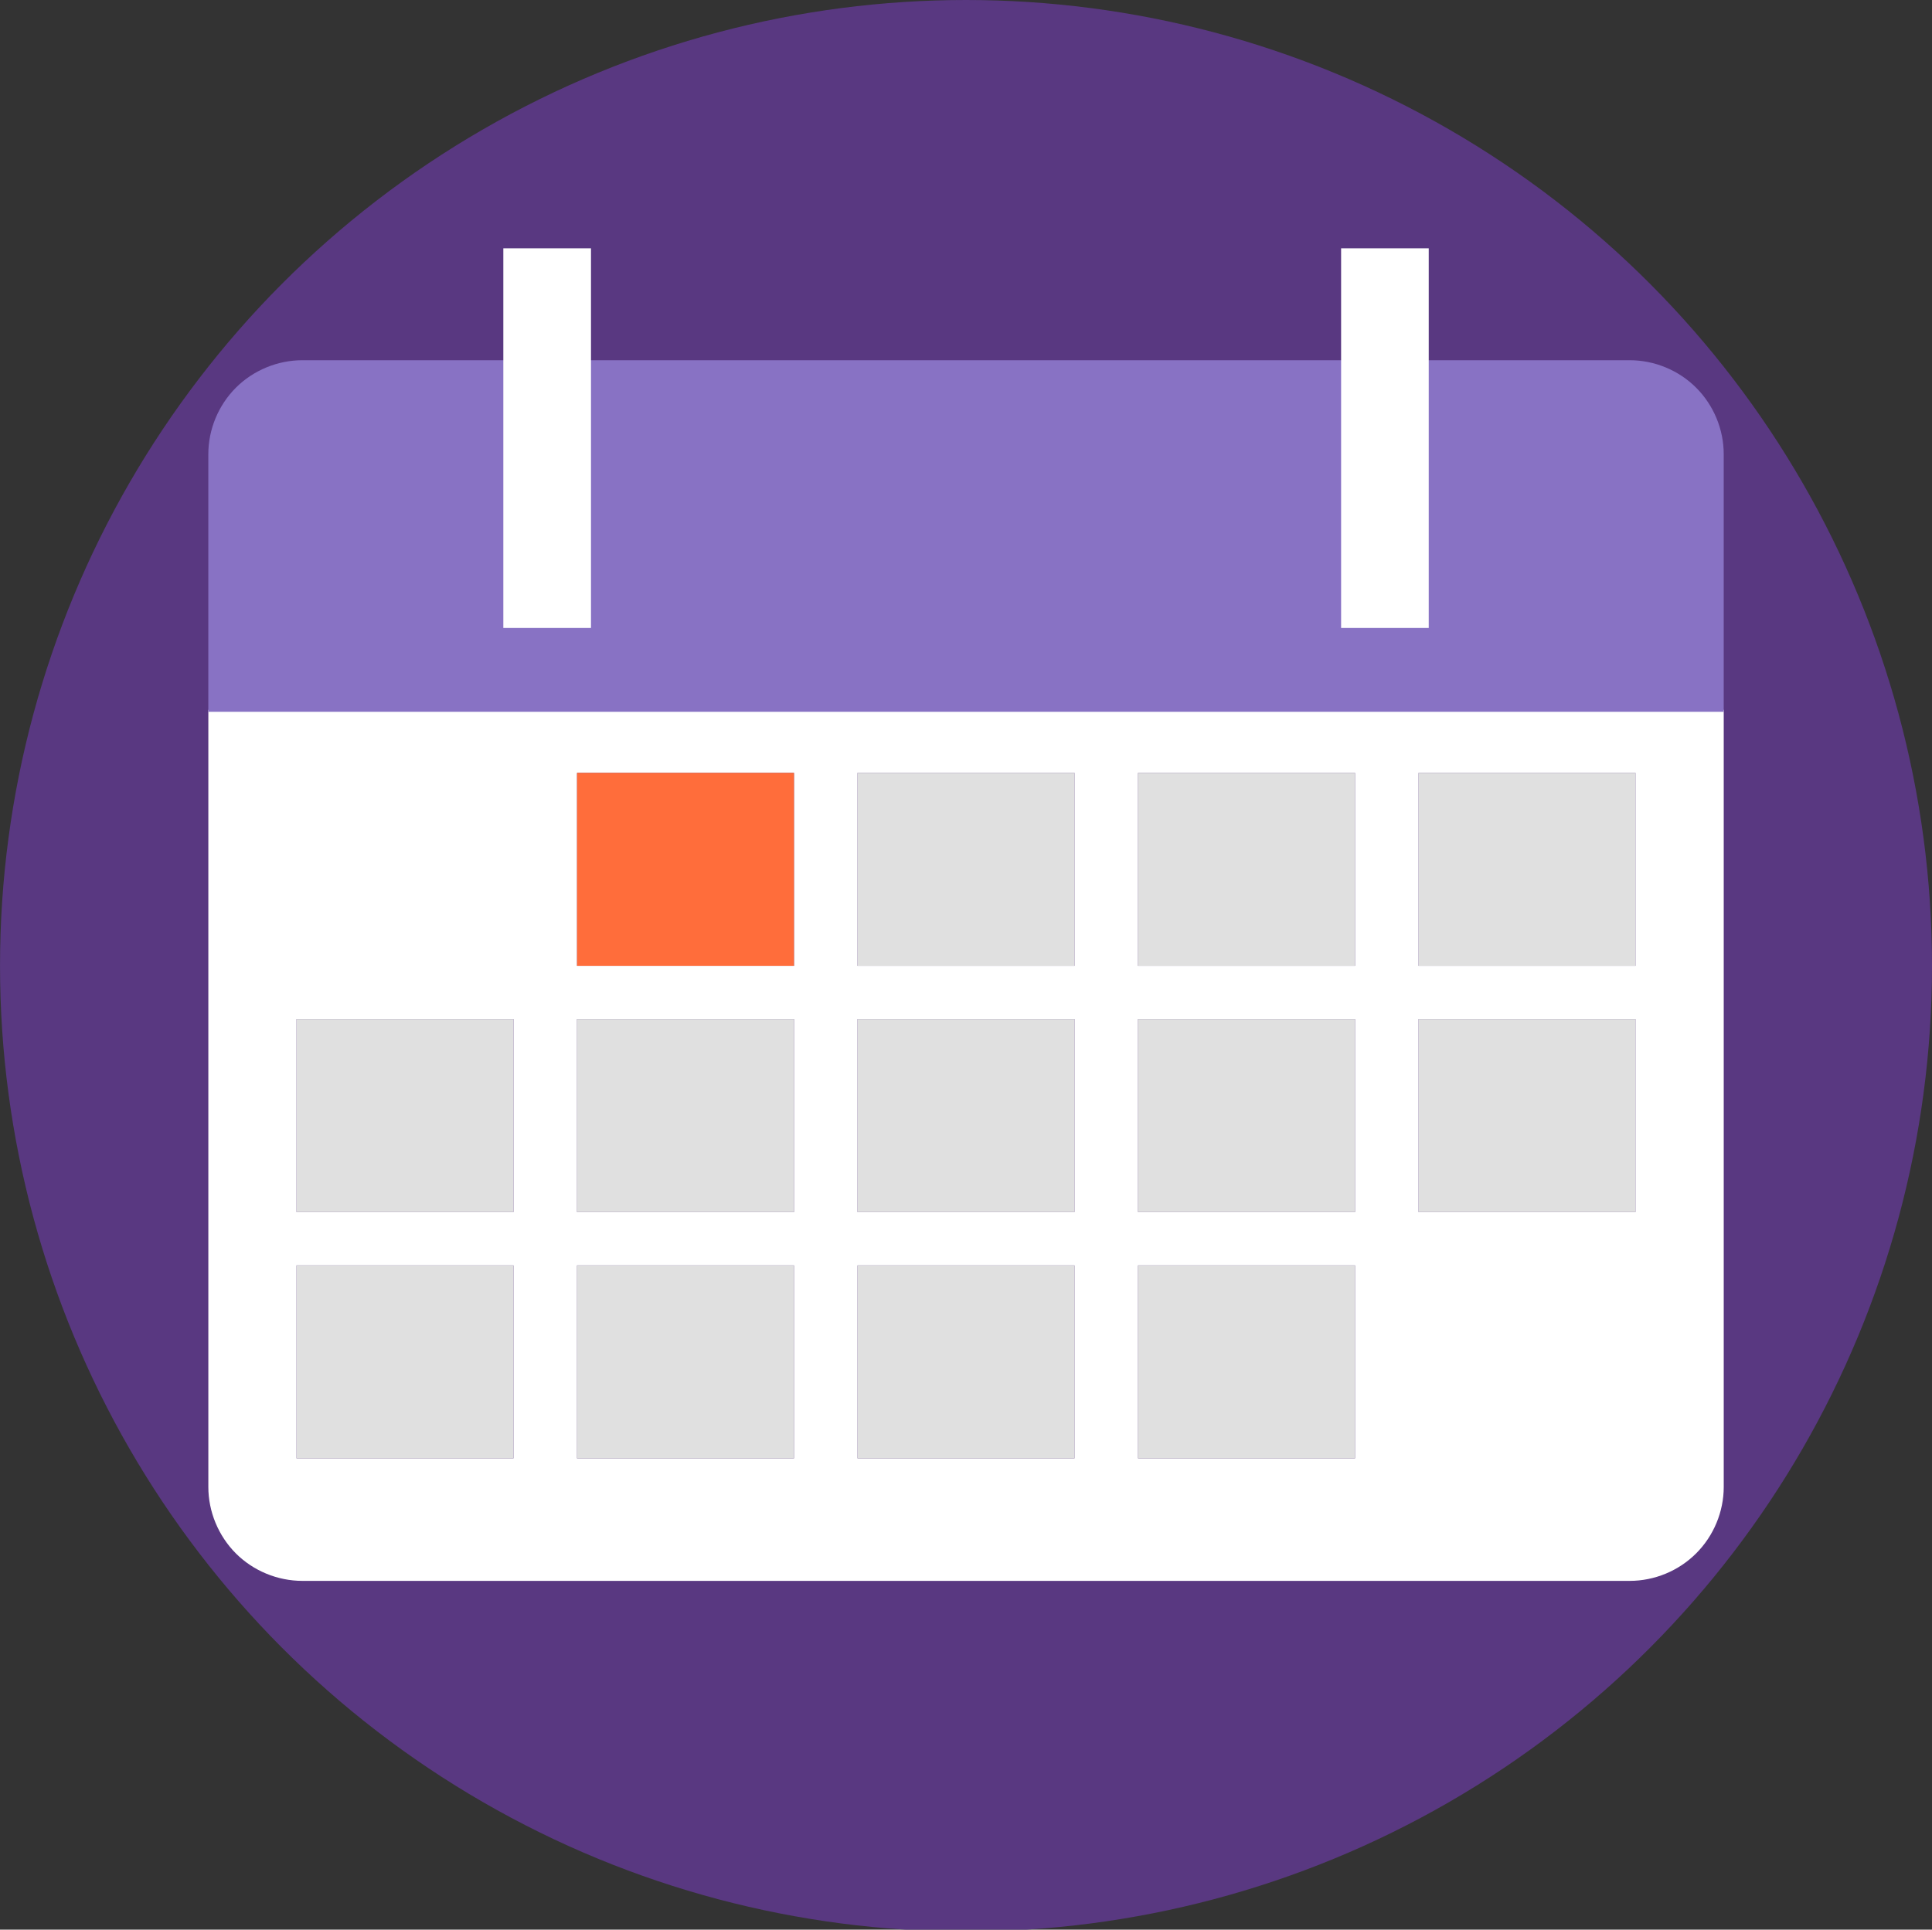
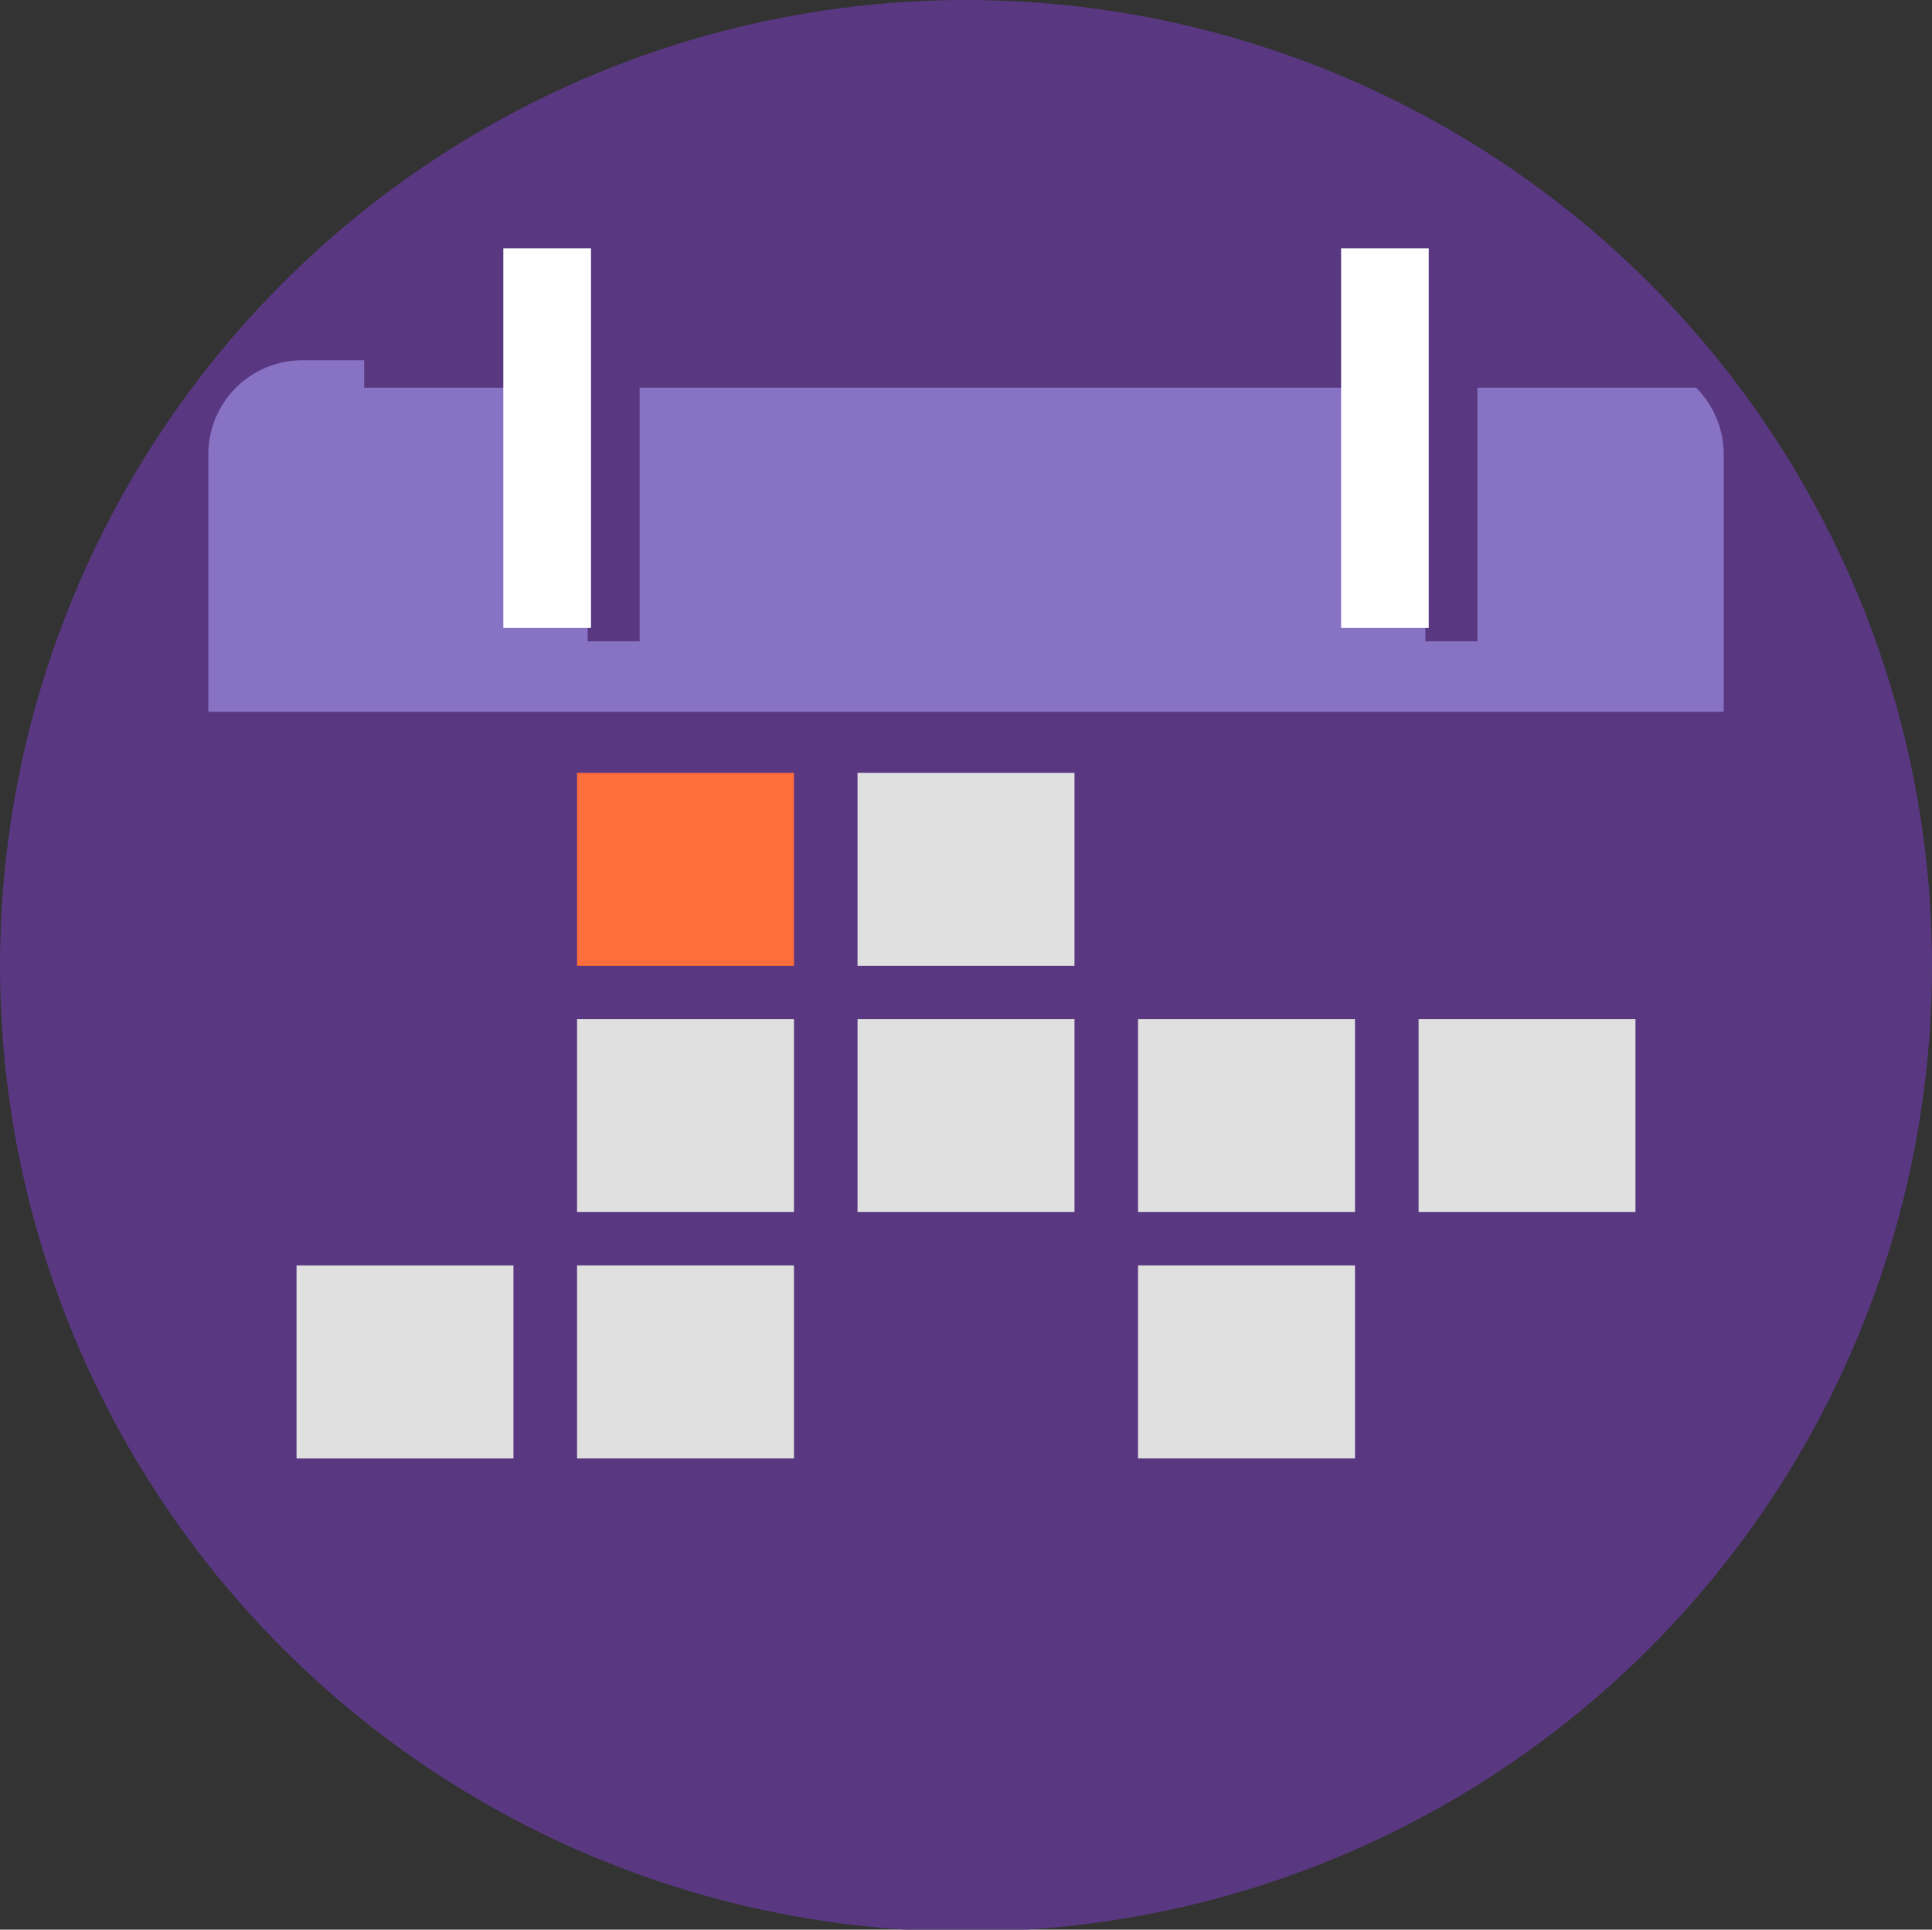
<svg xmlns="http://www.w3.org/2000/svg" version="1.1" id="Layer_2" x="0px" y="0px" width="102.303px" height="102.203px" viewBox="440 400 102.303 102.203" enable-background="new 440 400 102.303 102.203" xml:space="preserve">
  <rect x="440" y="400" width="102.303" height="102.203" fill="#333333" stroke="none" />
  <circle fill="#593881" cx="491.152" cy="451.151" r="51.151" />
-   <path fill="#FFFFFF" d="M452.489,482.275c0.925,0.925,2.209,1.455,3.521,1.455h0.622h2.652h67.014c1.31,0,2.593-0.53,3.519-1.459  c0.927-0.926,1.458-2.206,1.458-3.518v-41.158h-80.243v41.158C451.031,480.063,451.563,481.346,452.489,482.275z M515.117,440.934  h11.484v10.219h-11.484V440.934z M515.117,453.979h11.484v10.218h-11.484V453.979z M500.262,440.934h11.488v10.219h-11.488V440.934z   M500.262,453.979h11.488v10.218h-11.488V453.979z M500.262,467.022h11.488v10.219h-11.488V467.022z M485.408,440.934h11.488v10.219  h-11.488V440.934z M485.408,453.979h11.488v10.218h-11.488V453.979z M485.408,467.022h11.488v10.219h-11.488V467.022z   M470.556,440.934h11.486v10.219h-11.486V440.934z M470.556,453.979h11.486v10.218h-11.486V453.979z M470.556,467.022h11.486v10.219  h-11.486V467.022z M455.702,453.979h11.486v10.218h-11.486V453.979z M455.702,467.022h11.486v10.219h-11.486V467.022z" />
-   <path fill="#8872C4" d="M459.282,419.079h-2.65h-0.622c-1.31,0-2.593,0.53-3.521,1.456c-0.926,0.929-1.458,2.208-1.458,3.518v13.645  h80.243v-13.645c0-1.31-0.531-2.589-1.459-3.518c-0.925-0.926-2.208-1.456-3.518-1.456h-11.585v14.377  c0,1.215,2.158-0.944,0.944-0.944h-4.641c-1.215,0,0.944,2.159,0.944,0.944v-14.377h-41.607v14.377c0,1.215,2.157-0.944,0.944-0.944  h-4.642c-1.216,0,0.945,2.159,0.945,0.944v-14.377H459.282z" />
+   <path fill="#8872C4" d="M459.282,419.079h-2.65h-0.622c-1.31,0-2.593,0.53-3.521,1.456c-0.926,0.929-1.458,2.208-1.458,3.518v13.645  h80.243v-13.645c0-1.31-0.531-2.589-1.459-3.518h-11.585v14.377  c0,1.215,2.158-0.944,0.944-0.944h-4.641c-1.215,0,0.944,2.159,0.944,0.944v-14.377h-41.607v14.377c0,1.215,2.157-0.944,0.944-0.944  h-4.642c-1.216,0,0.945,2.159,0.945,0.944v-14.377H459.282z" />
  <polygon fill="#FFFFFF" points="466.652,433.26 471.294,433.26 471.294,418.882 471.294,413.152 466.652,413.152 466.652,418.882   " />
  <polygon fill="#FFFFFF" points="511.014,433.26 515.654,433.26 515.654,418.882 515.654,413.152 511.014,413.152 511.014,418.882   " />
  <rect x="470.556" y="440.934" fill="#FF6D3B" width="11.486" height="10.219" />
  <rect x="485.408" y="440.933" fill="#E0E0E0" width="11.488" height="10.219" />
-   <rect x="500.262" y="440.933" fill="#E0E0E0" width="11.488" height="10.219" />
-   <rect x="515.117" y="440.933" fill="#E0E0E0" width="11.484" height="10.219" />
-   <rect x="455.702" y="453.979" fill="#E0E0E0" width="11.486" height="10.218" />
  <rect x="470.556" y="453.979" fill="#E0E0E0" width="11.486" height="10.218" />
  <rect x="485.408" y="453.979" fill="#E0E0E0" width="11.488" height="10.218" />
  <rect x="500.262" y="453.979" fill="#E0E0E0" width="11.488" height="10.218" />
  <rect x="515.117" y="453.979" fill="#E0E0E0" width="11.484" height="10.218" />
  <rect x="455.702" y="467.022" fill="#E0E0E0" width="11.486" height="10.219" />
  <rect x="470.556" y="467.021" fill="#E0E0E0" width="11.486" height="10.219" />
-   <rect x="485.408" y="467.021" fill="#E0E0E0" width="11.488" height="10.219" />
  <rect x="500.262" y="467.021" fill="#E0E0E0" width="11.488" height="10.219" />
</svg>